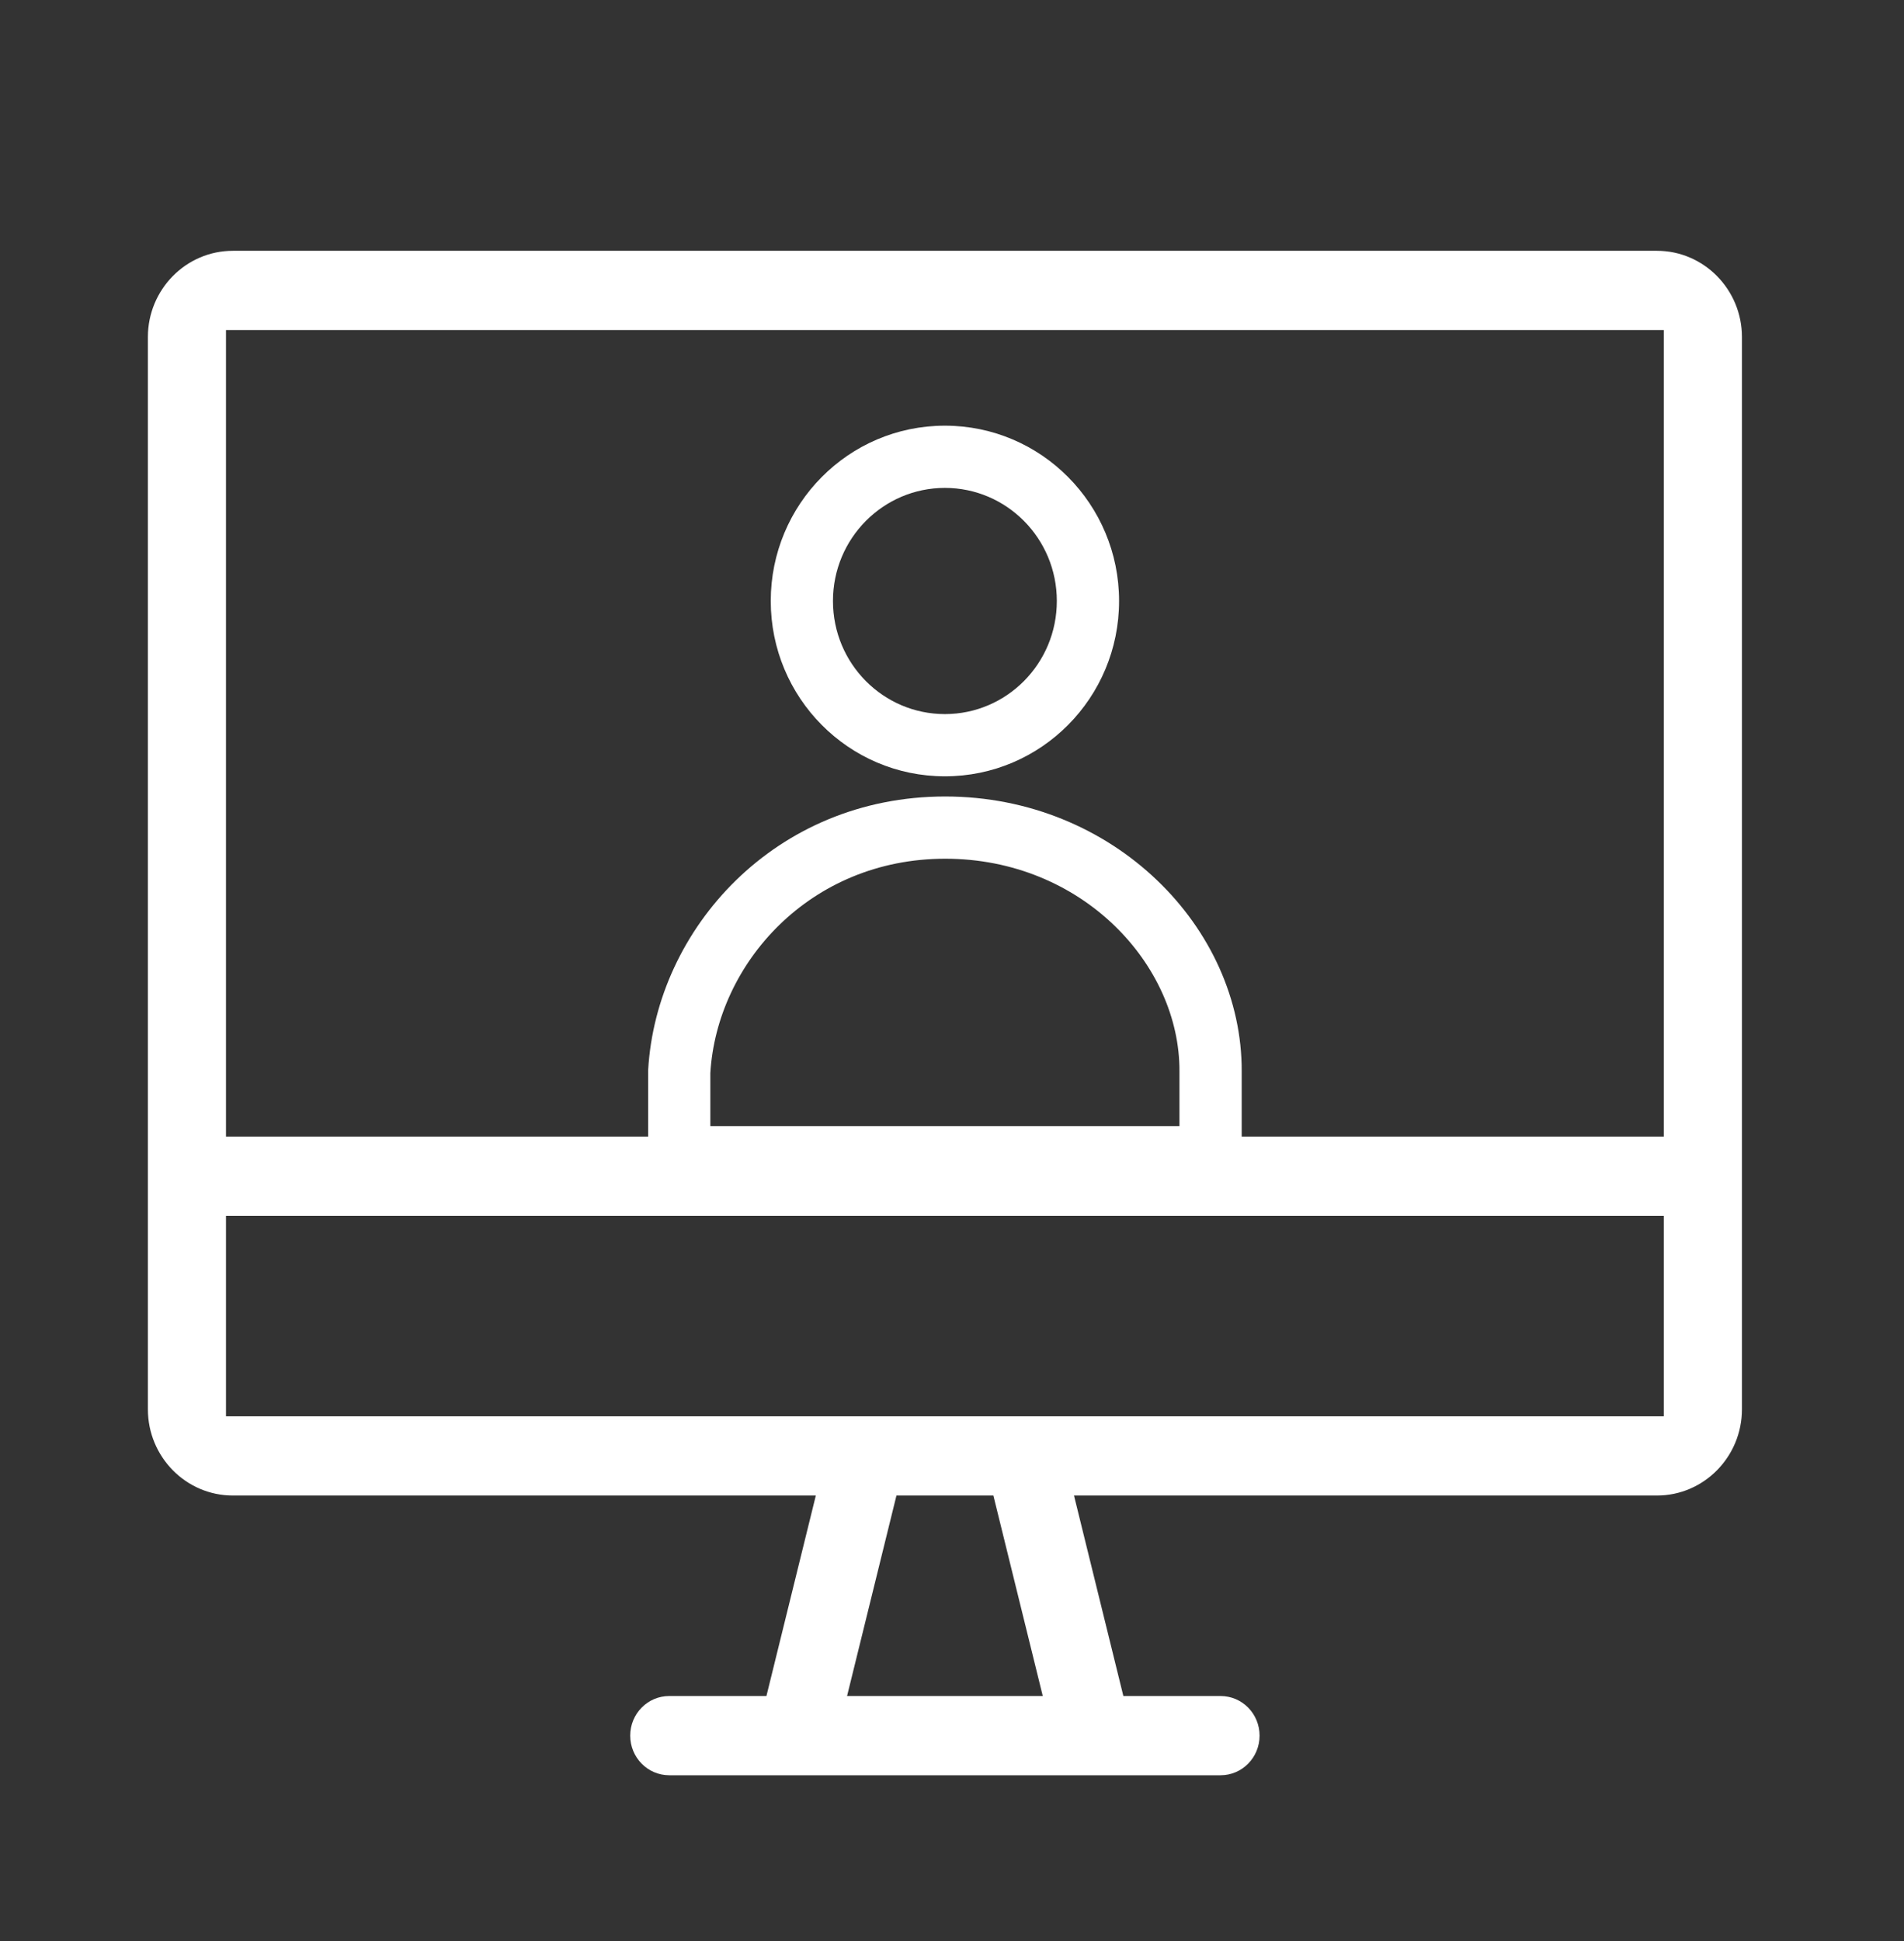
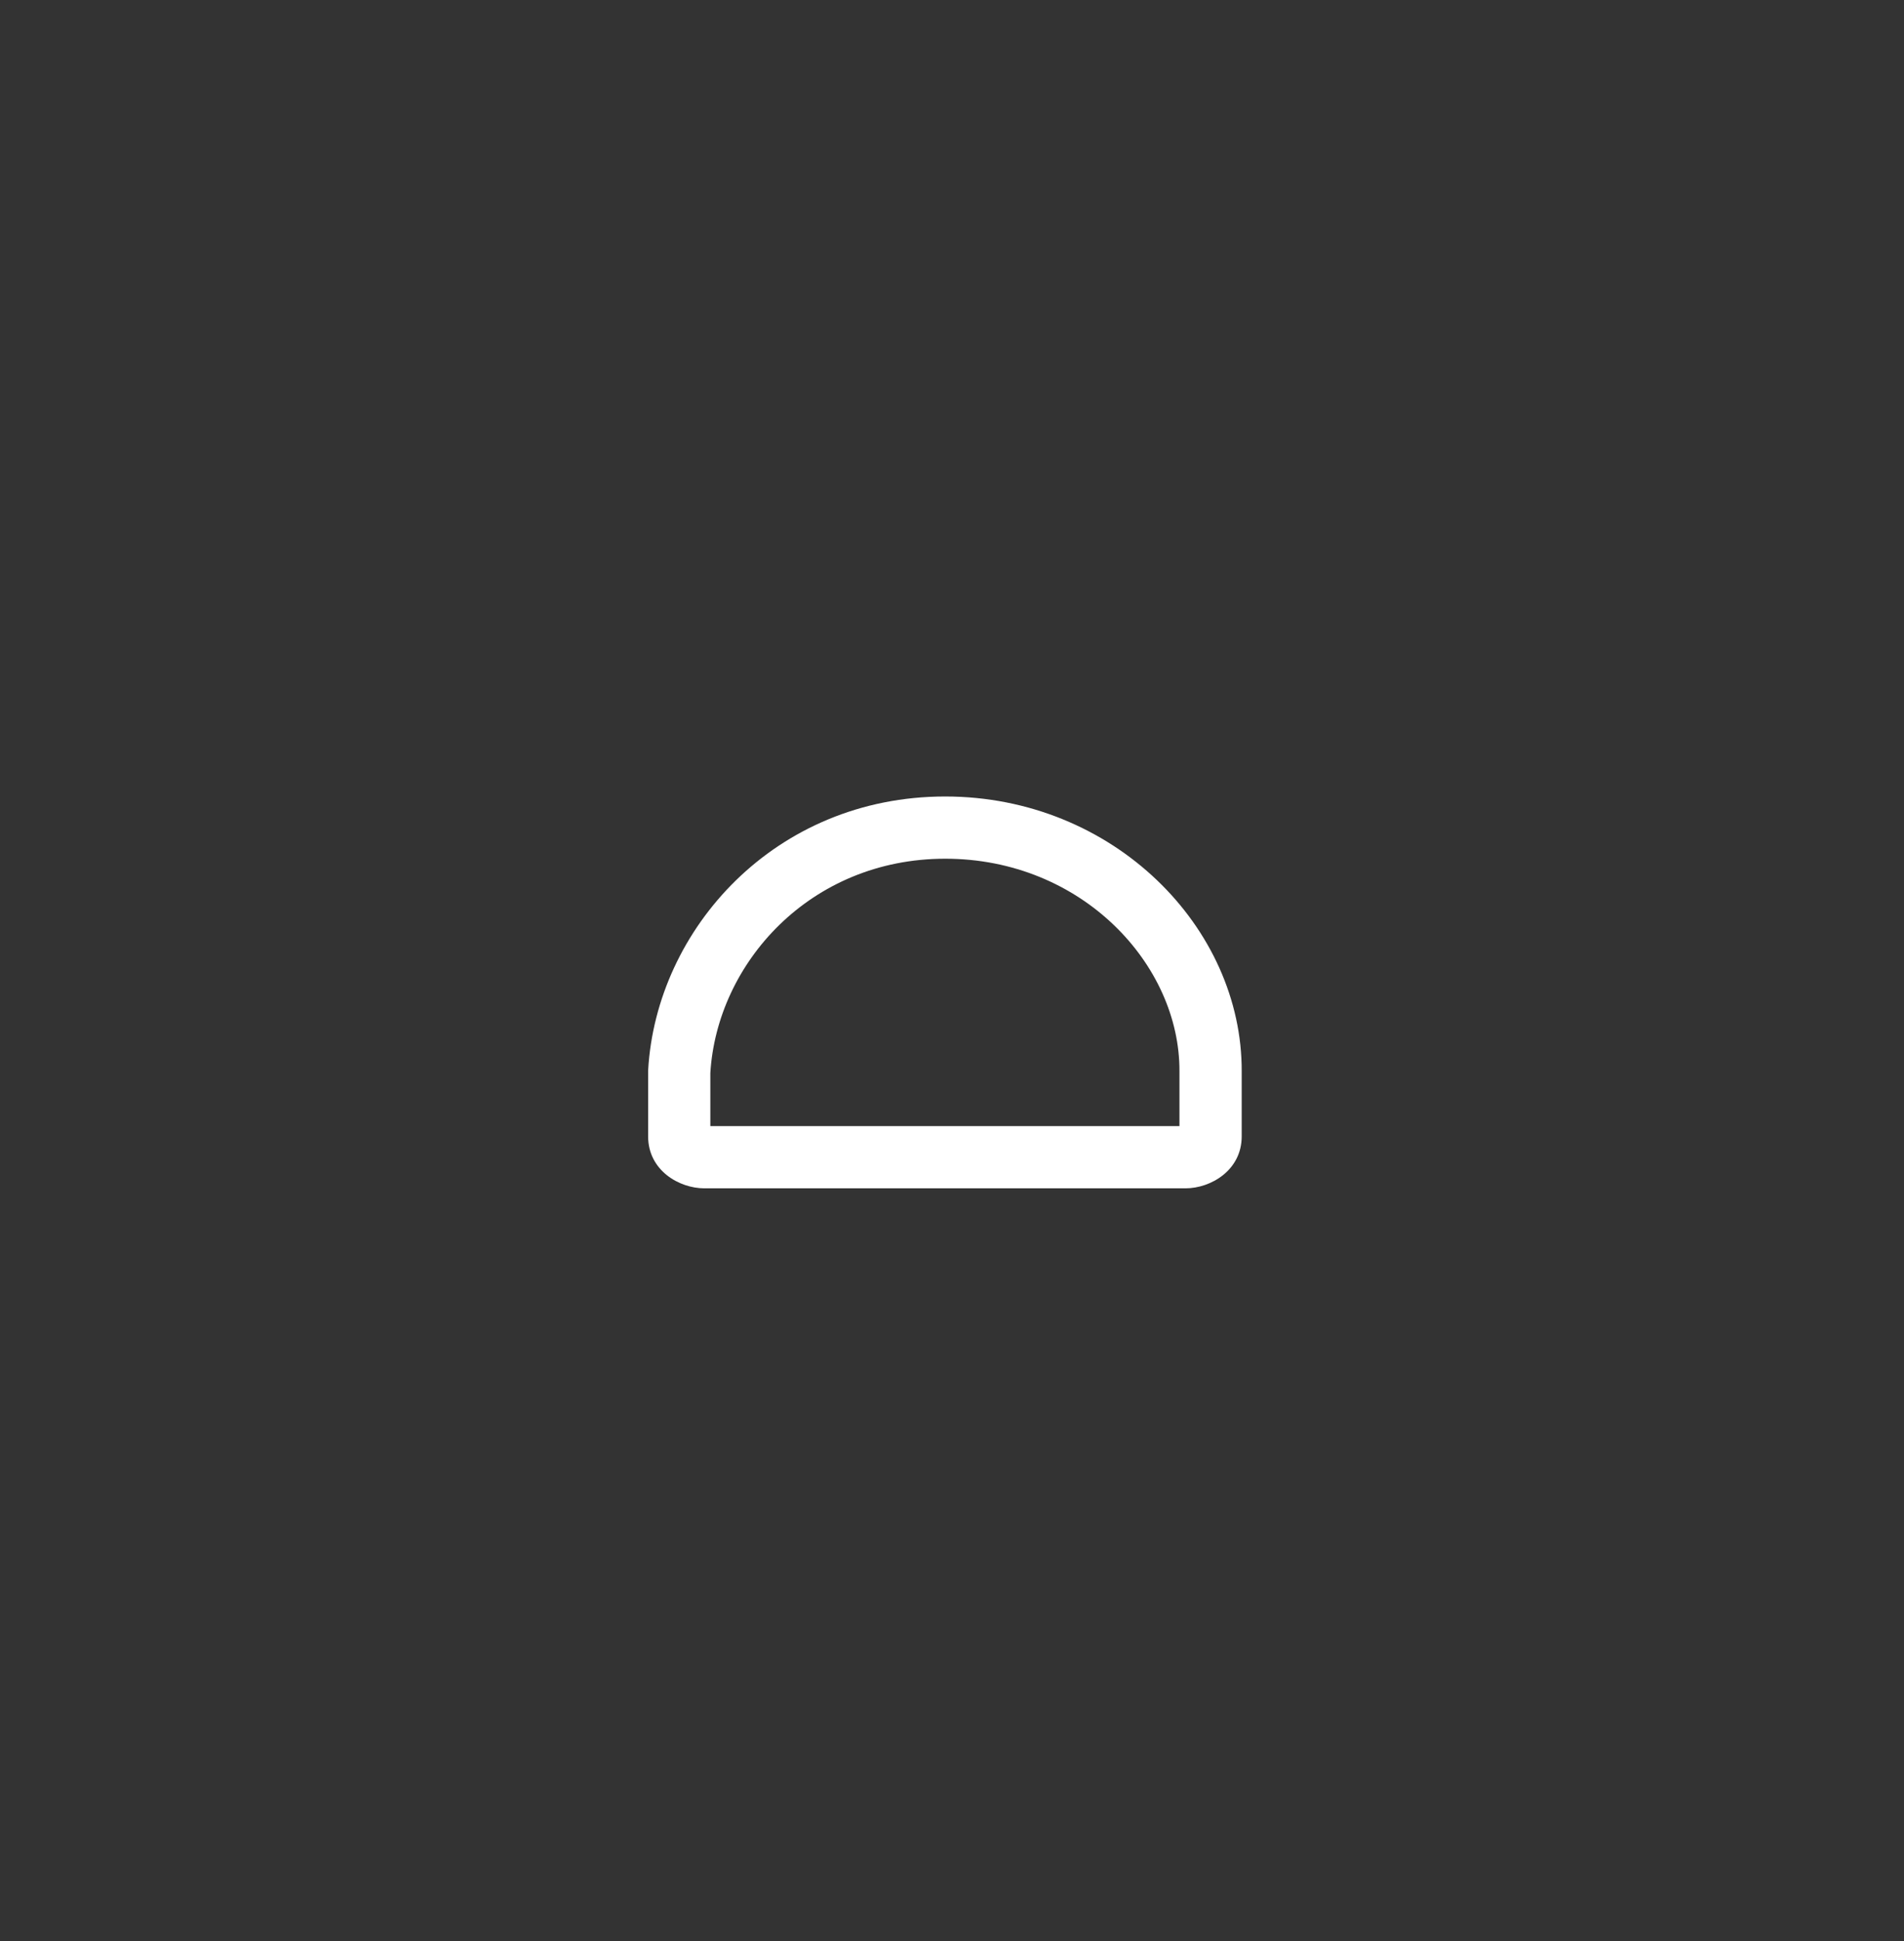
<svg xmlns="http://www.w3.org/2000/svg" width="52" height="53" viewBox="0 0 52 53" fill="none">
  <rect x="0" y="0" width="52" height="53" fill="#333333" stroke="none" />
  <g clip-path="url(#clip0_1_158)">
-     <path d="M18.279 48.473C17.689 48.473 17.212 47.989 17.212 47.391C17.212 46.792 17.689 46.309 18.279 46.309H20.932L22.281 40.835H6.36C5.08 40.835 4.039 39.779 4.039 38.48V9.203C4.039 7.904 5.08 6.848 6.36 6.848H45.253C46.532 6.848 47.574 7.904 47.574 9.203V38.48C47.574 39.779 46.532 40.835 45.253 40.835H29.332L30.68 46.309H33.334C33.924 46.309 34.4 46.792 34.4 47.391C34.4 47.989 33.924 48.473 33.334 48.473H18.279ZM23.134 46.309H28.479L27.13 40.835H24.483L23.134 46.309ZM6.172 38.671H45.441V33.197H6.172V38.671ZM6.172 31.033H45.441V9.012H6.172V31.033Z" fill="white" />
-   </g>
-   <path d="M28.863 16.41C28.863 14.699 27.488 13.322 25.806 13.322C24.124 13.322 22.749 14.699 22.749 16.41C22.749 18.122 24.124 19.498 25.806 19.498C27.488 19.498 28.863 18.122 28.863 16.41ZM30.563 16.41C30.563 19.048 28.44 21.197 25.806 21.197C23.173 21.197 21.05 19.048 21.05 16.41C21.05 13.772 23.173 11.623 25.806 11.623C28.44 11.623 30.563 13.772 30.563 16.41Z" fill="white" />
+     </g>
  <path d="M25.814 23.447C22.125 23.447 19.579 26.302 19.4 29.301V30.748H32.212V29.258C32.229 26.342 29.552 23.447 25.814 23.447ZM33.912 31.029C33.912 31.954 33.068 32.447 32.376 32.447H19.237C18.548 32.447 17.701 31.958 17.701 31.029V29.239L17.702 29.215C17.924 25.362 21.171 21.748 25.814 21.748C30.412 21.748 33.932 25.328 33.912 29.264V31.029Z" fill="white" />
  <defs>
    <clipPath id="clip0_1_158">
-       <rect width="43.535" height="41.625" fill="white" transform="translate(4.039 6.848)" />
-     </clipPath>
+       </clipPath>
  </defs>
</svg>